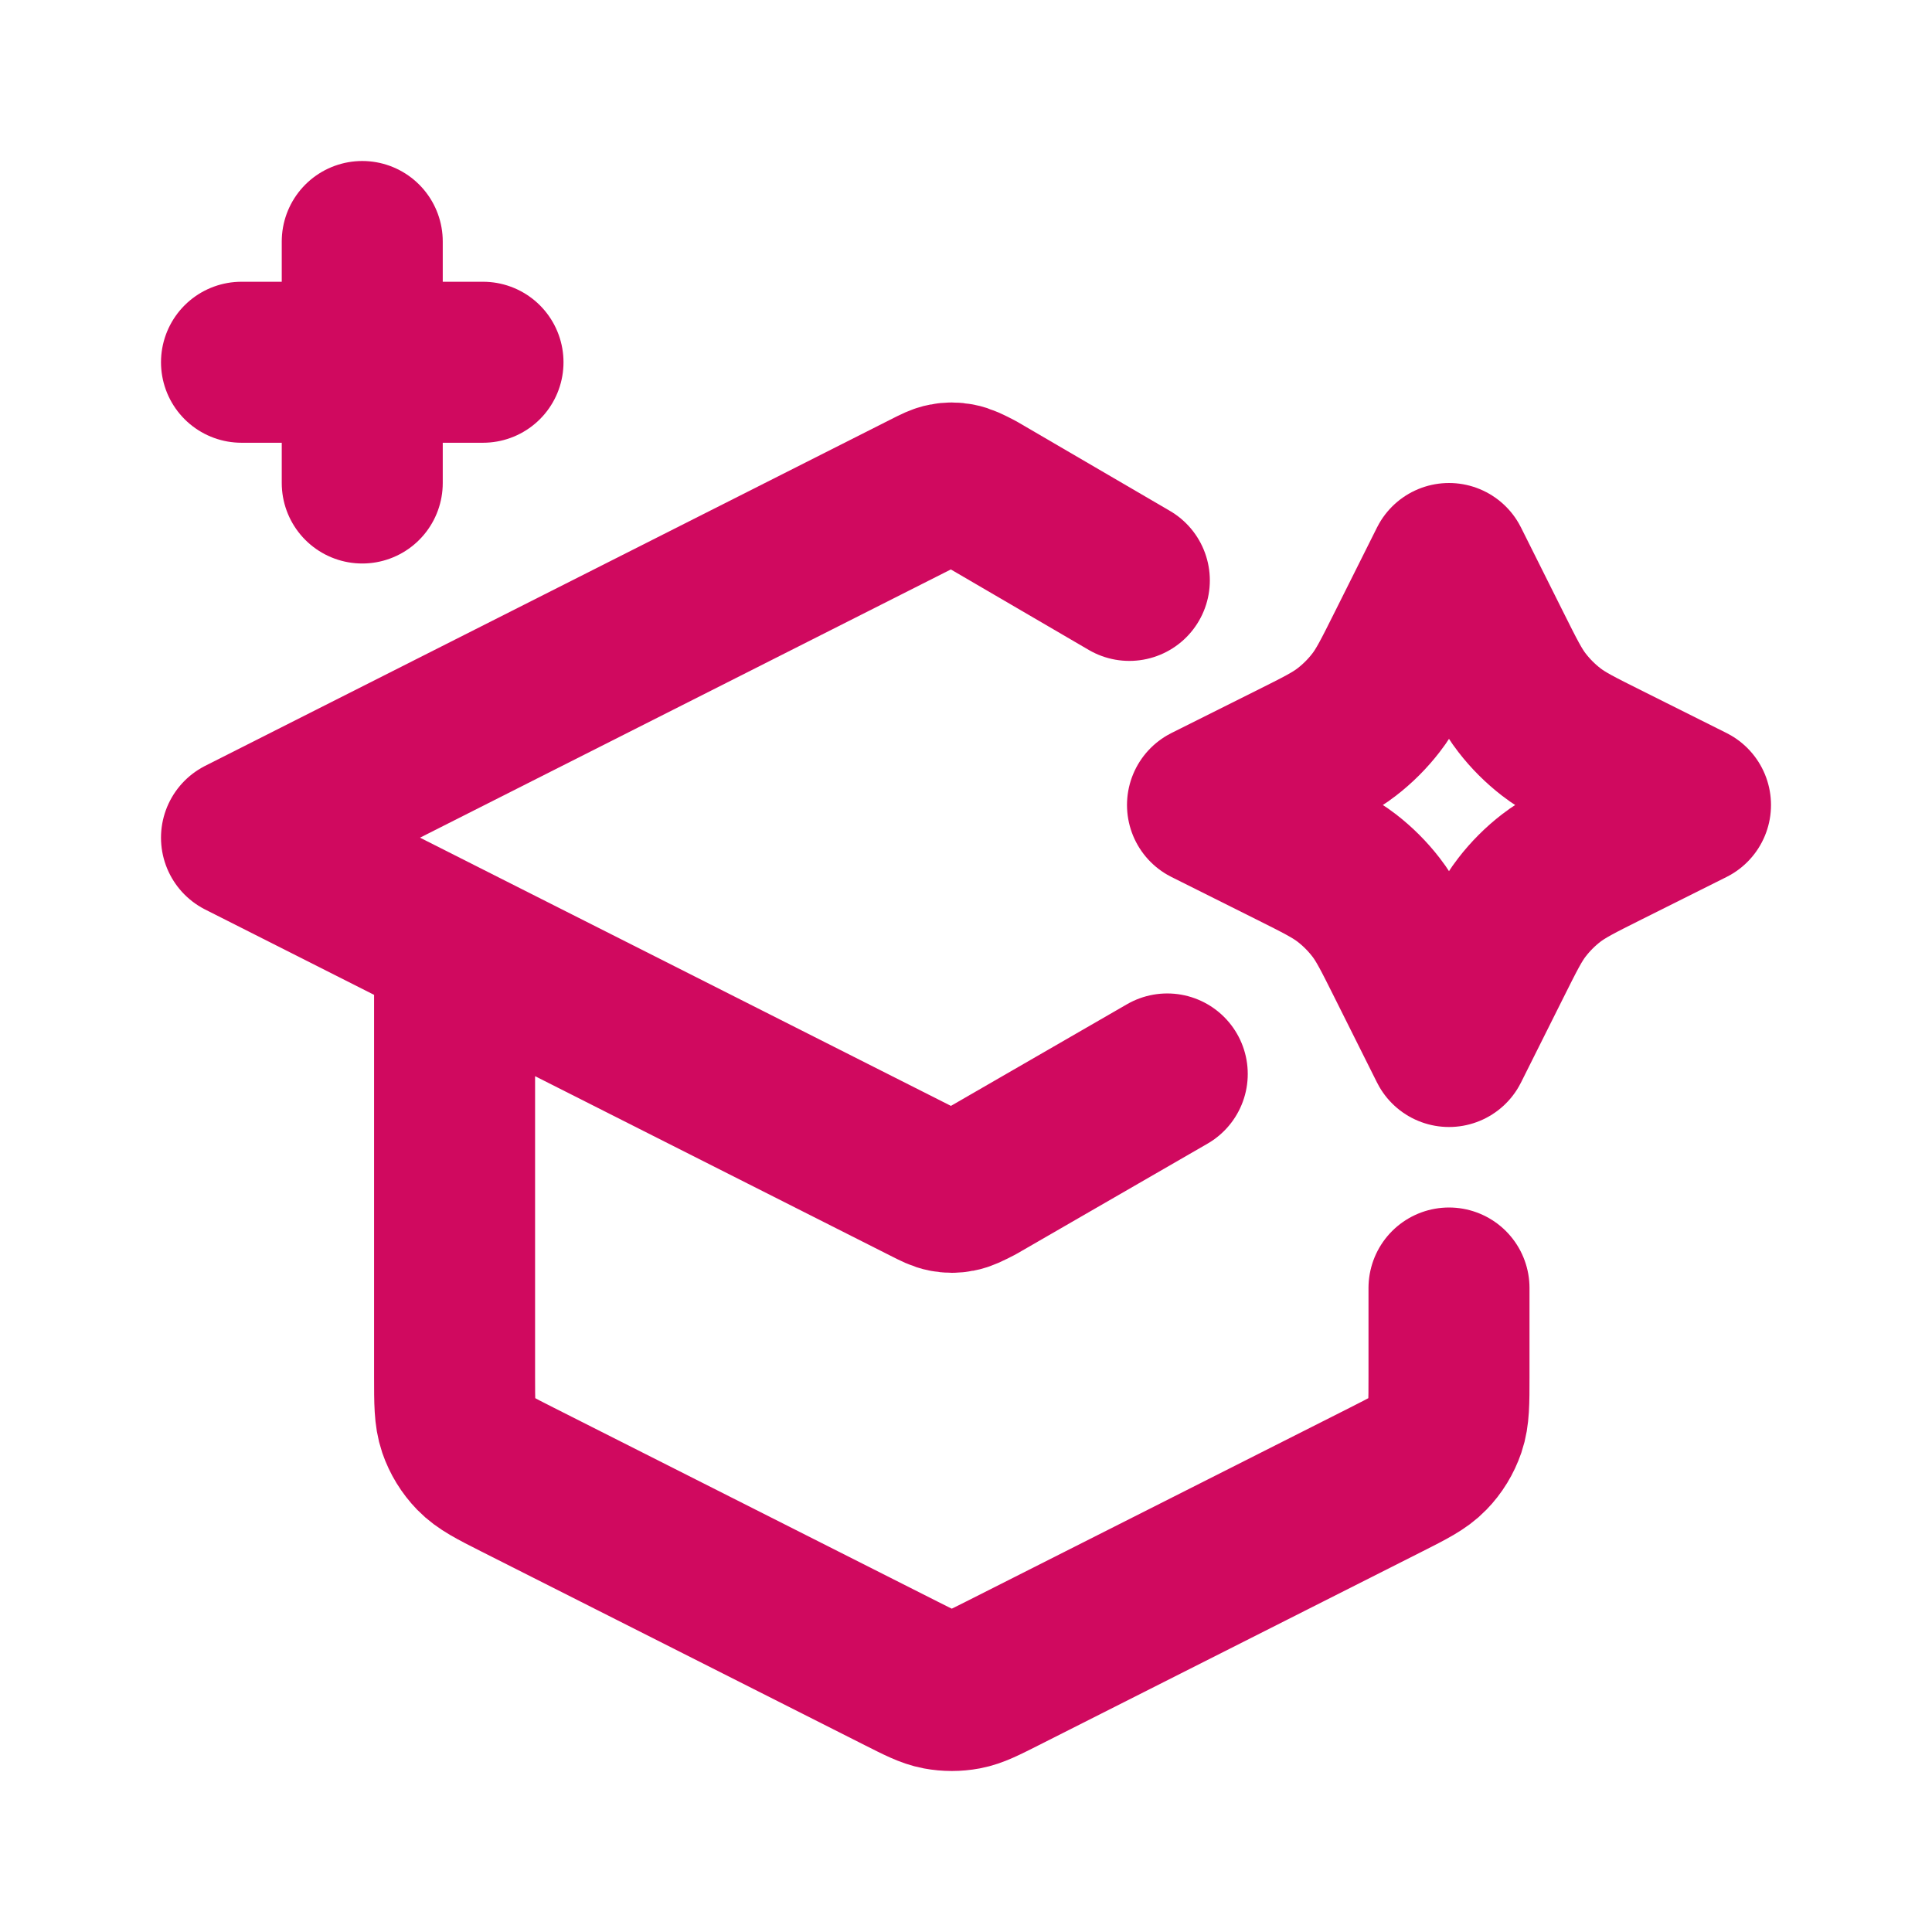
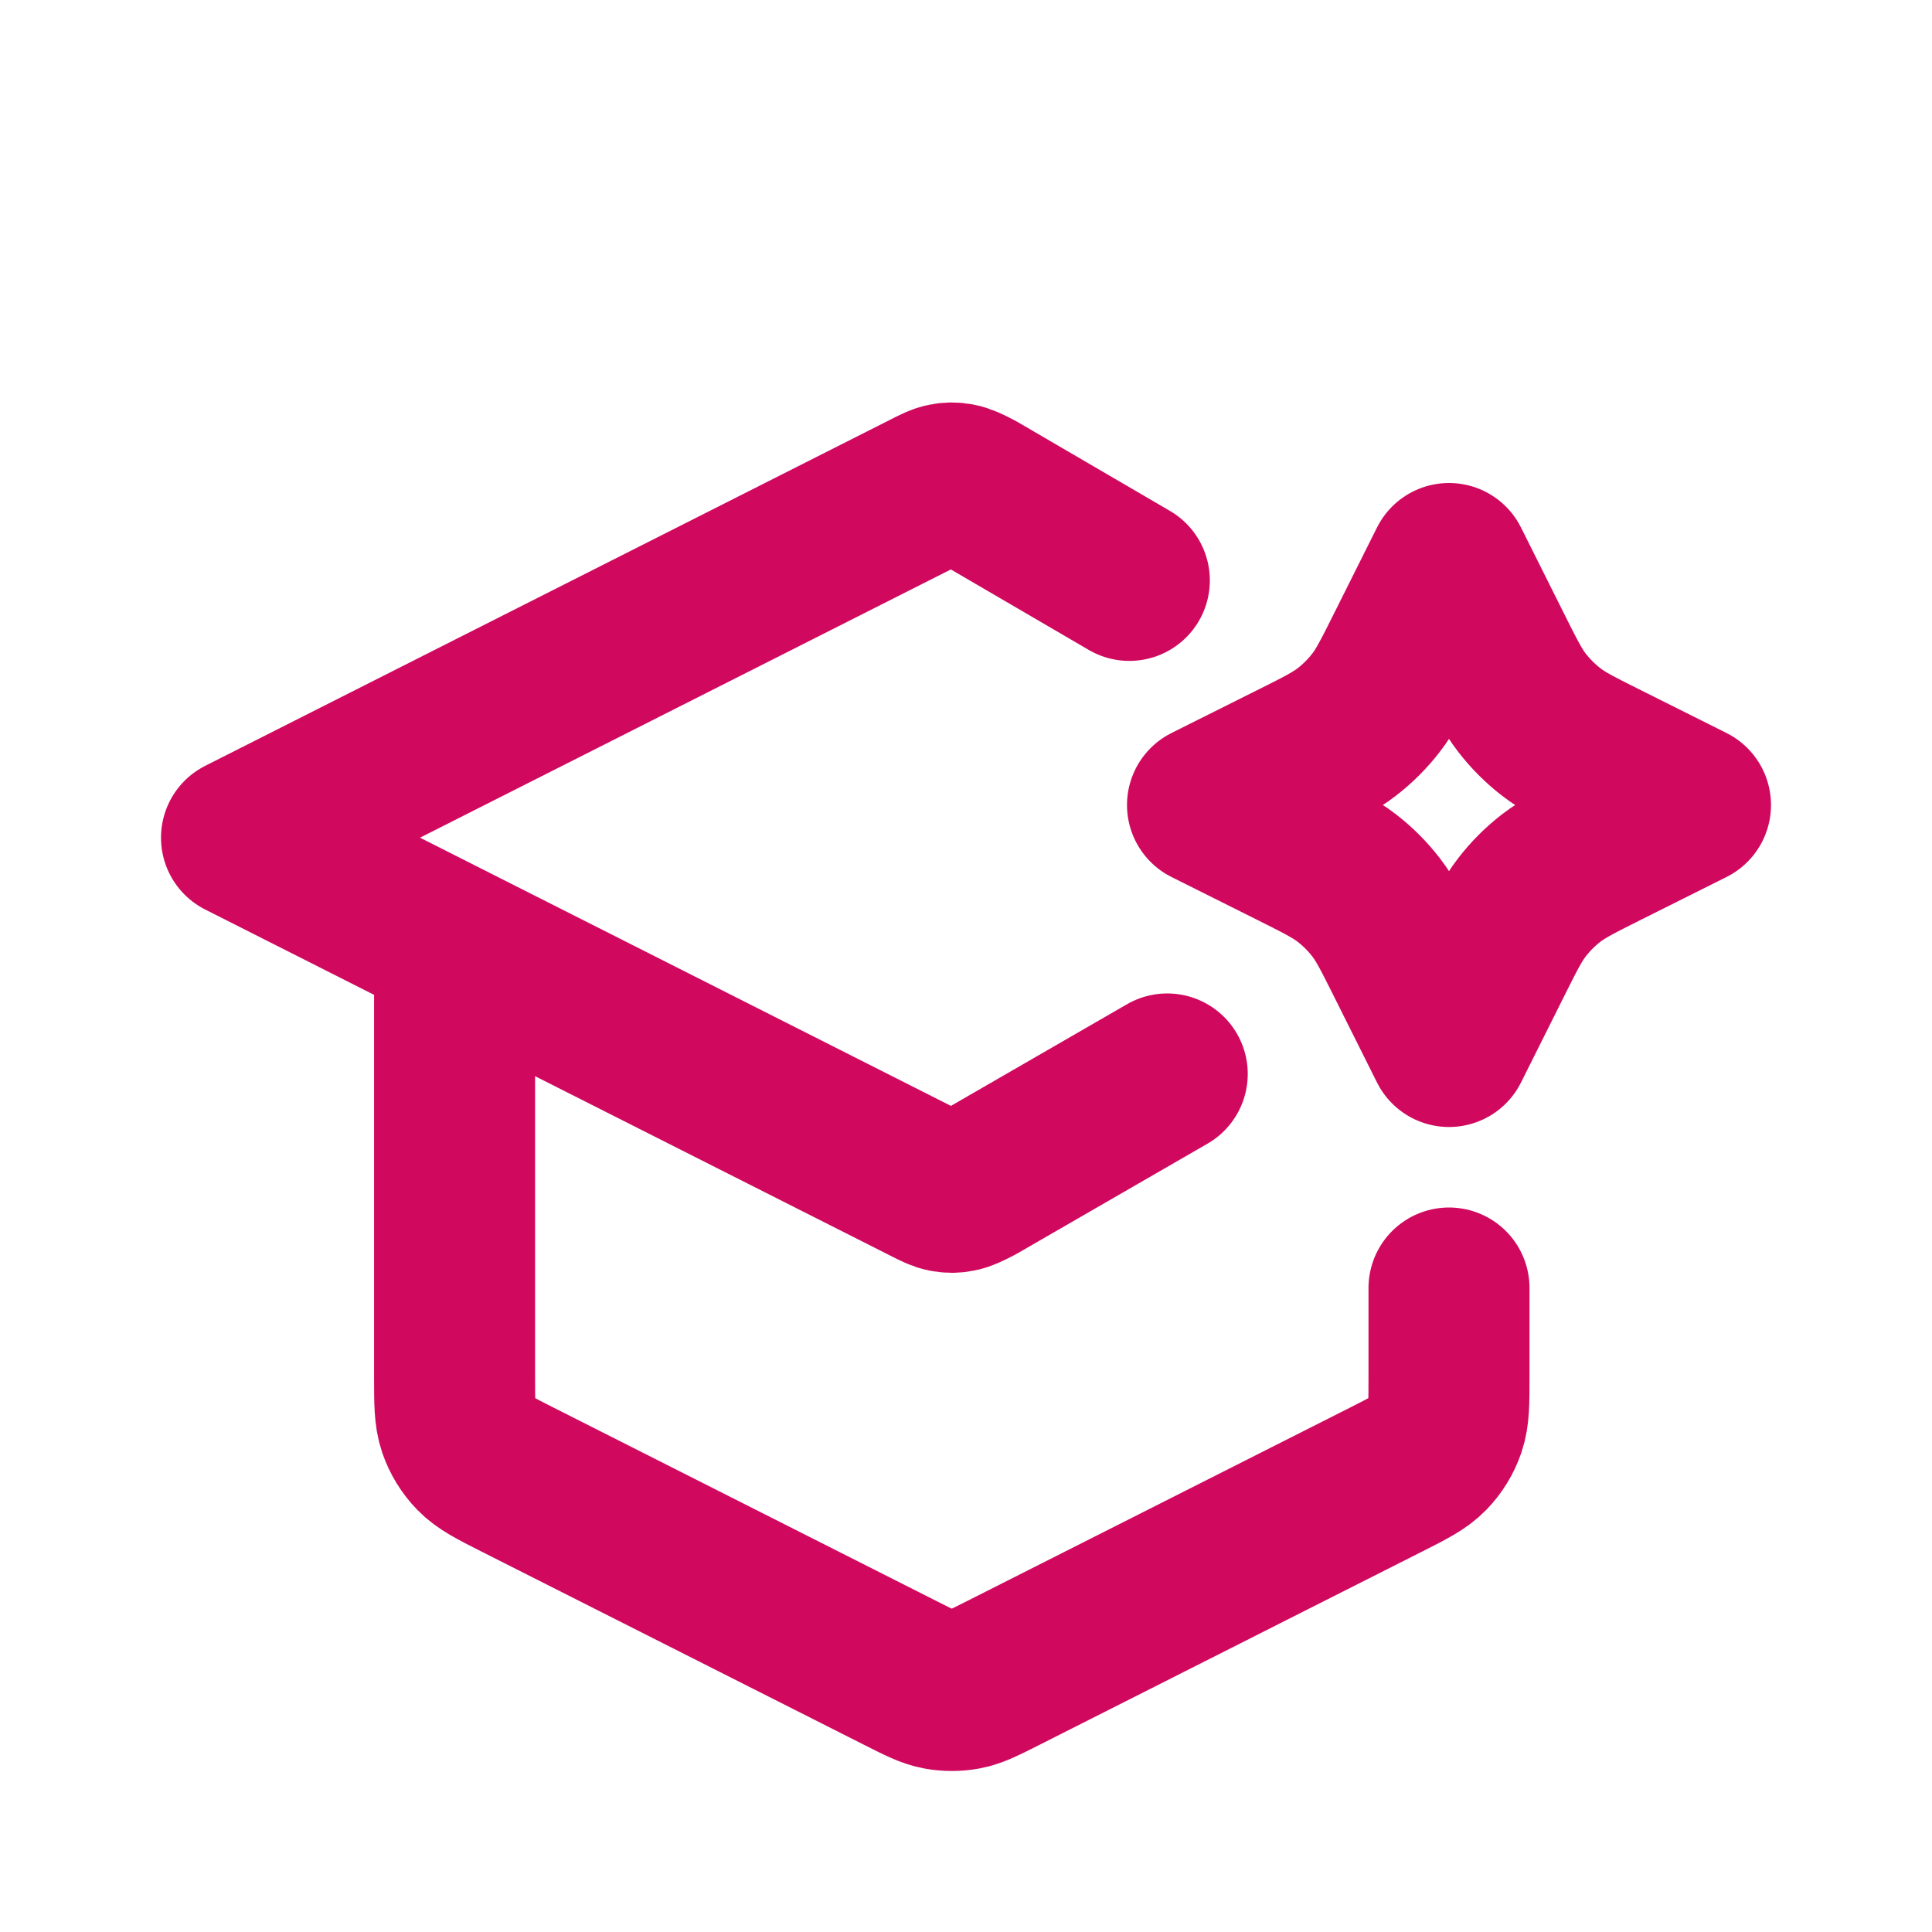
<svg xmlns="http://www.w3.org/2000/svg" width="24" height="24" viewBox="0 0 24 24" fill="none">
  <path d="M5.647 11.743V17.103C5.647 17.423 5.647 17.583 5.695 17.724C5.738 17.849 5.808 17.963 5.899 18.057C6.003 18.164 6.144 18.236 6.427 18.379L11.192 20.786C11.424 20.903 11.539 20.962 11.661 20.985C11.768 21.005 11.879 21.005 11.986 20.985C12.108 20.962 12.223 20.903 12.455 20.786L17.22 18.379C17.503 18.236 17.645 18.164 17.748 18.057C17.84 17.963 17.909 17.849 17.952 17.724C18 17.583 18 17.423 18 17.103V16M14.029 7.21L12.139 6.107C12.024 6.048 11.966 6.019 11.905 6.008C11.851 5.997 11.796 5.997 11.742 6.008C11.681 6.019 11.624 6.048 11.508 6.107L3 10.406L11.508 14.704C11.624 14.763 11.681 14.792 11.742 14.803C11.796 14.814 11.851 14.814 11.905 14.803C11.966 14.792 12.024 14.763 12.139 14.704L14.5 13.341" stroke="#D0095F" stroke-width="2" stroke-linecap="round" stroke-linejoin="round" />
  <path d="M18 7L18.523 8.046C18.7 8.4 18.788 8.577 18.907 8.73C19.012 8.866 19.134 8.988 19.27 9.093C19.423 9.212 19.6 9.3 19.954 9.477L21 10L19.954 10.523C19.6 10.7 19.423 10.789 19.27 10.907C19.134 11.012 19.012 11.134 18.907 11.27C18.788 11.423 18.7 11.6 18.523 11.954L18 13L17.477 11.954C17.3 11.6 17.212 11.423 17.093 11.27C16.988 11.134 16.866 11.012 16.73 10.907C16.577 10.789 16.4 10.7 16.046 10.523L15 10L16.046 9.477C16.4 9.3 16.577 9.212 16.73 9.093C16.866 8.988 16.988 8.866 17.093 8.73C17.212 8.577 17.3 8.4 17.477 8.046L18 7Z" stroke="#D0095F" stroke-width="2" stroke-linecap="round" stroke-linejoin="round" />
-   <path d="M4.5 6V3M3 4.5H6" stroke="#D0095F" stroke-width="2" stroke-linecap="round" stroke-linejoin="round" />
</svg>